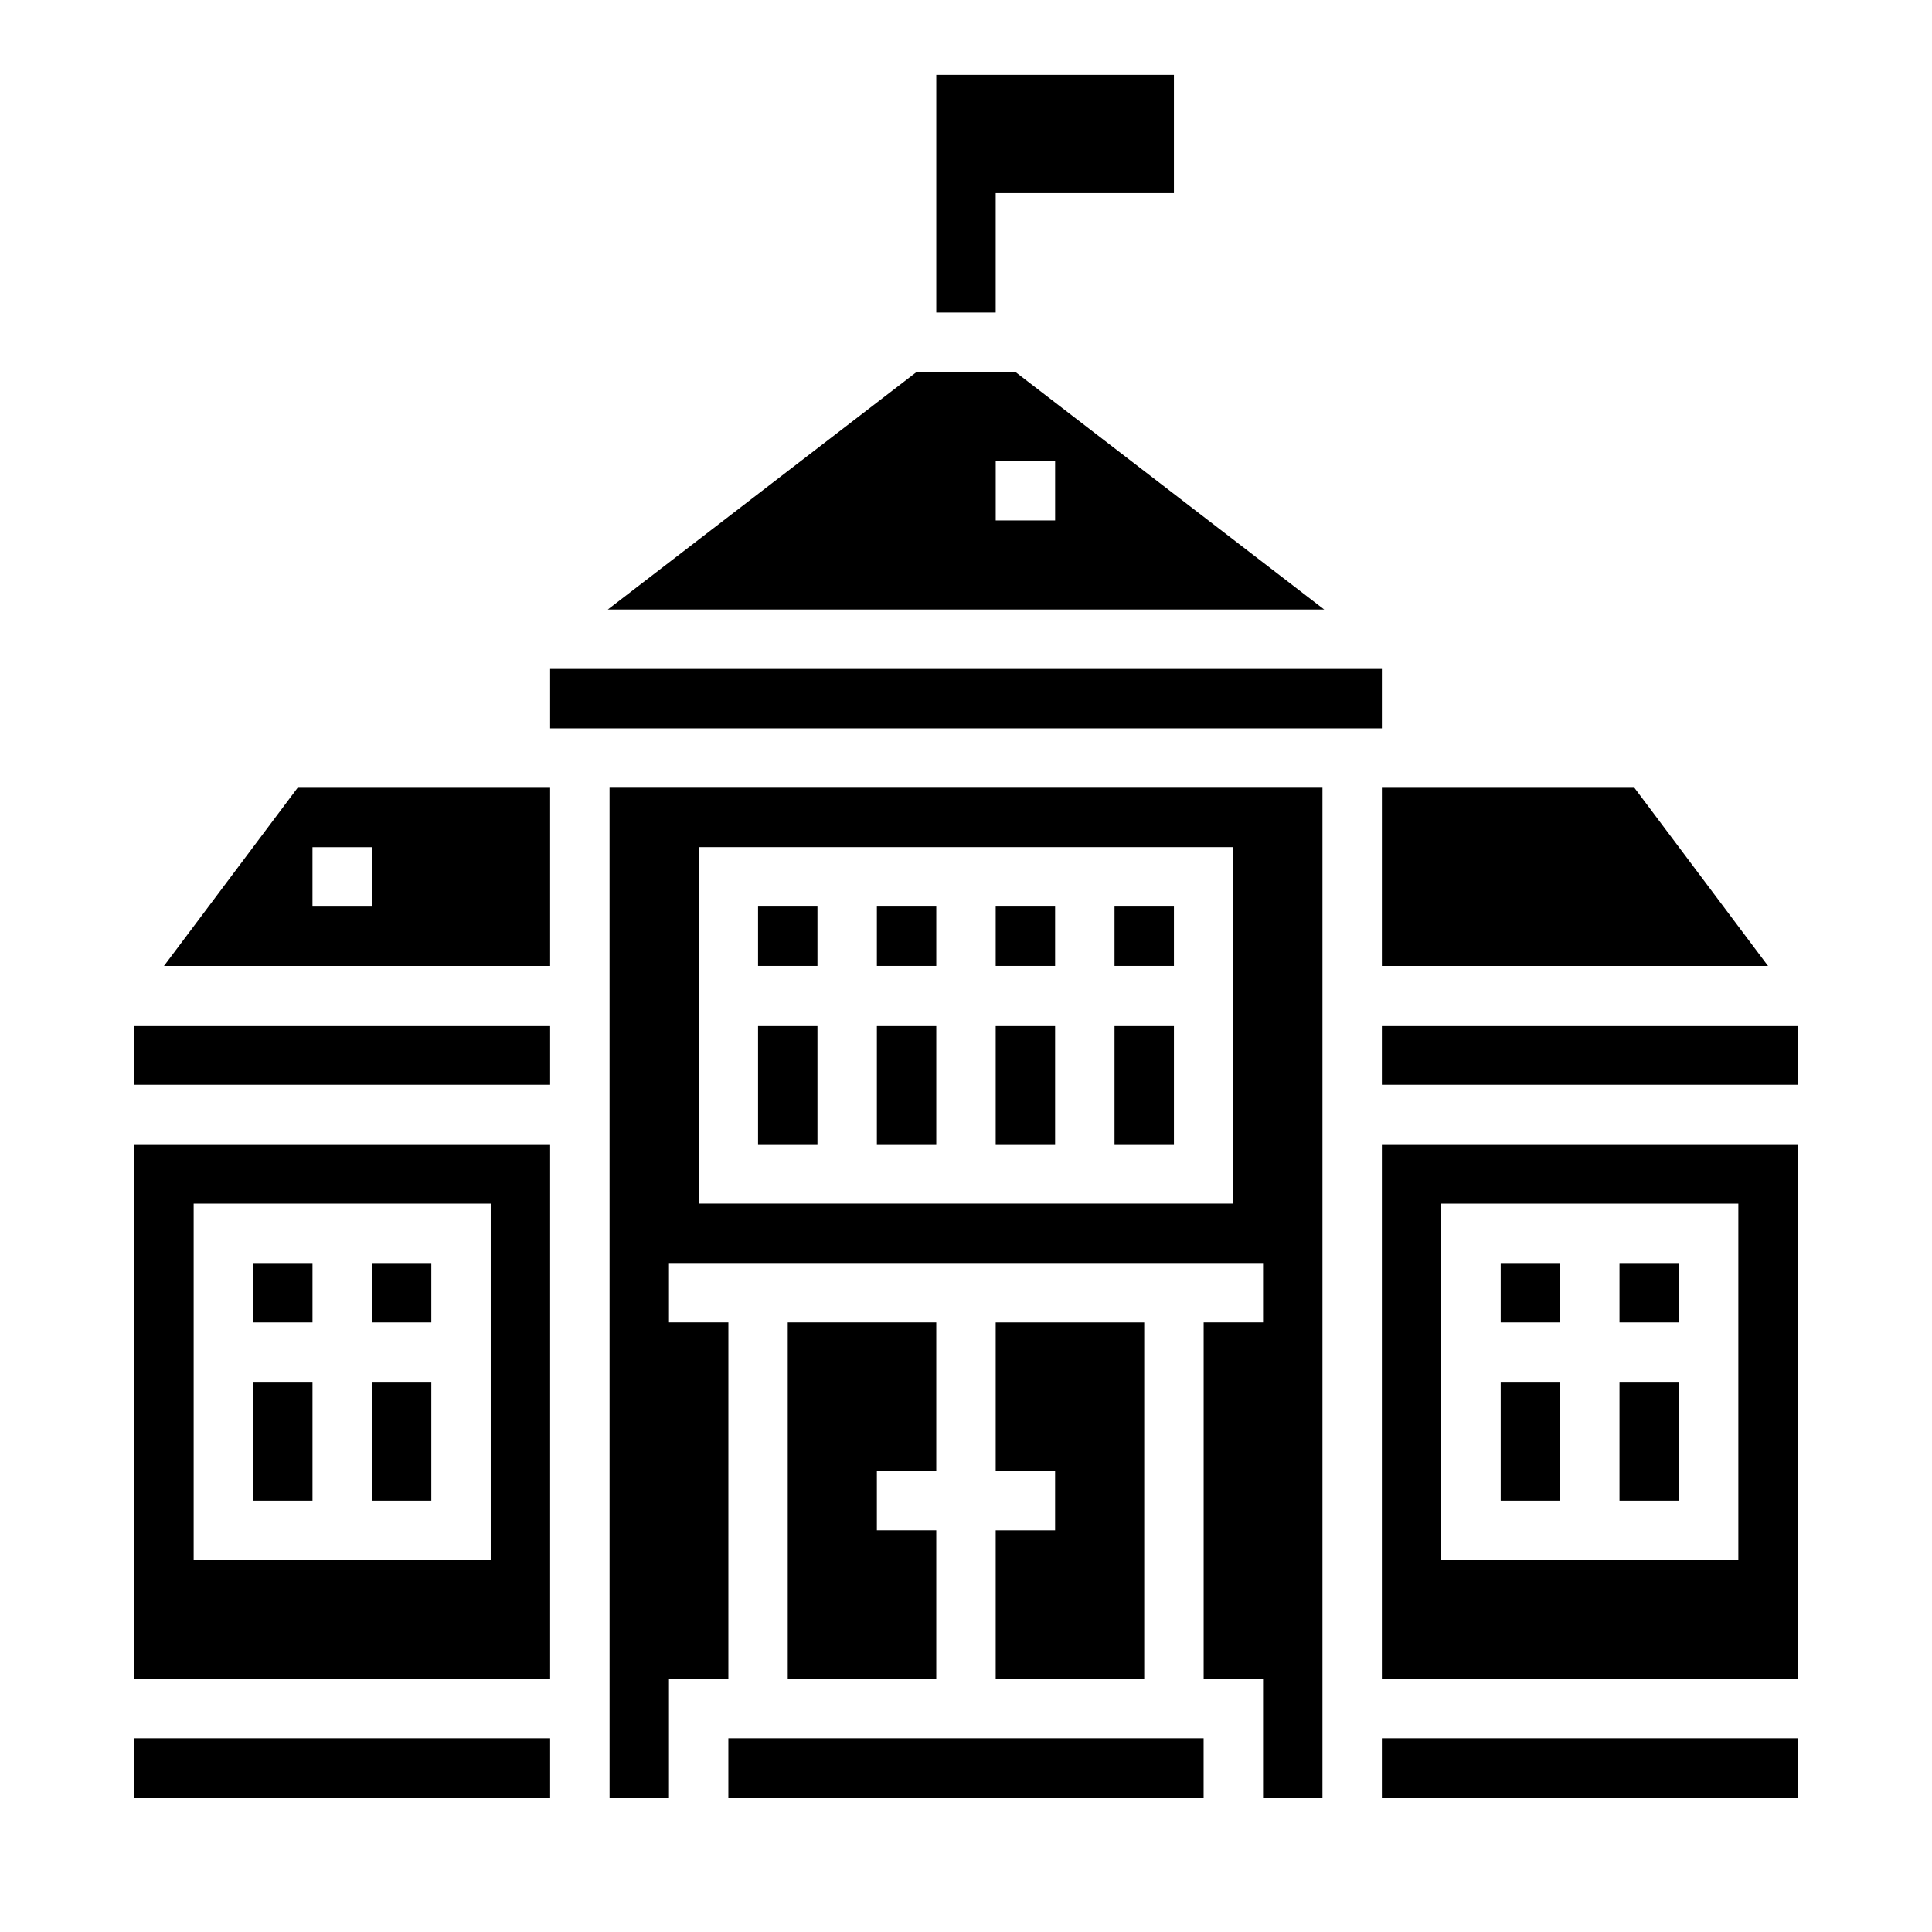
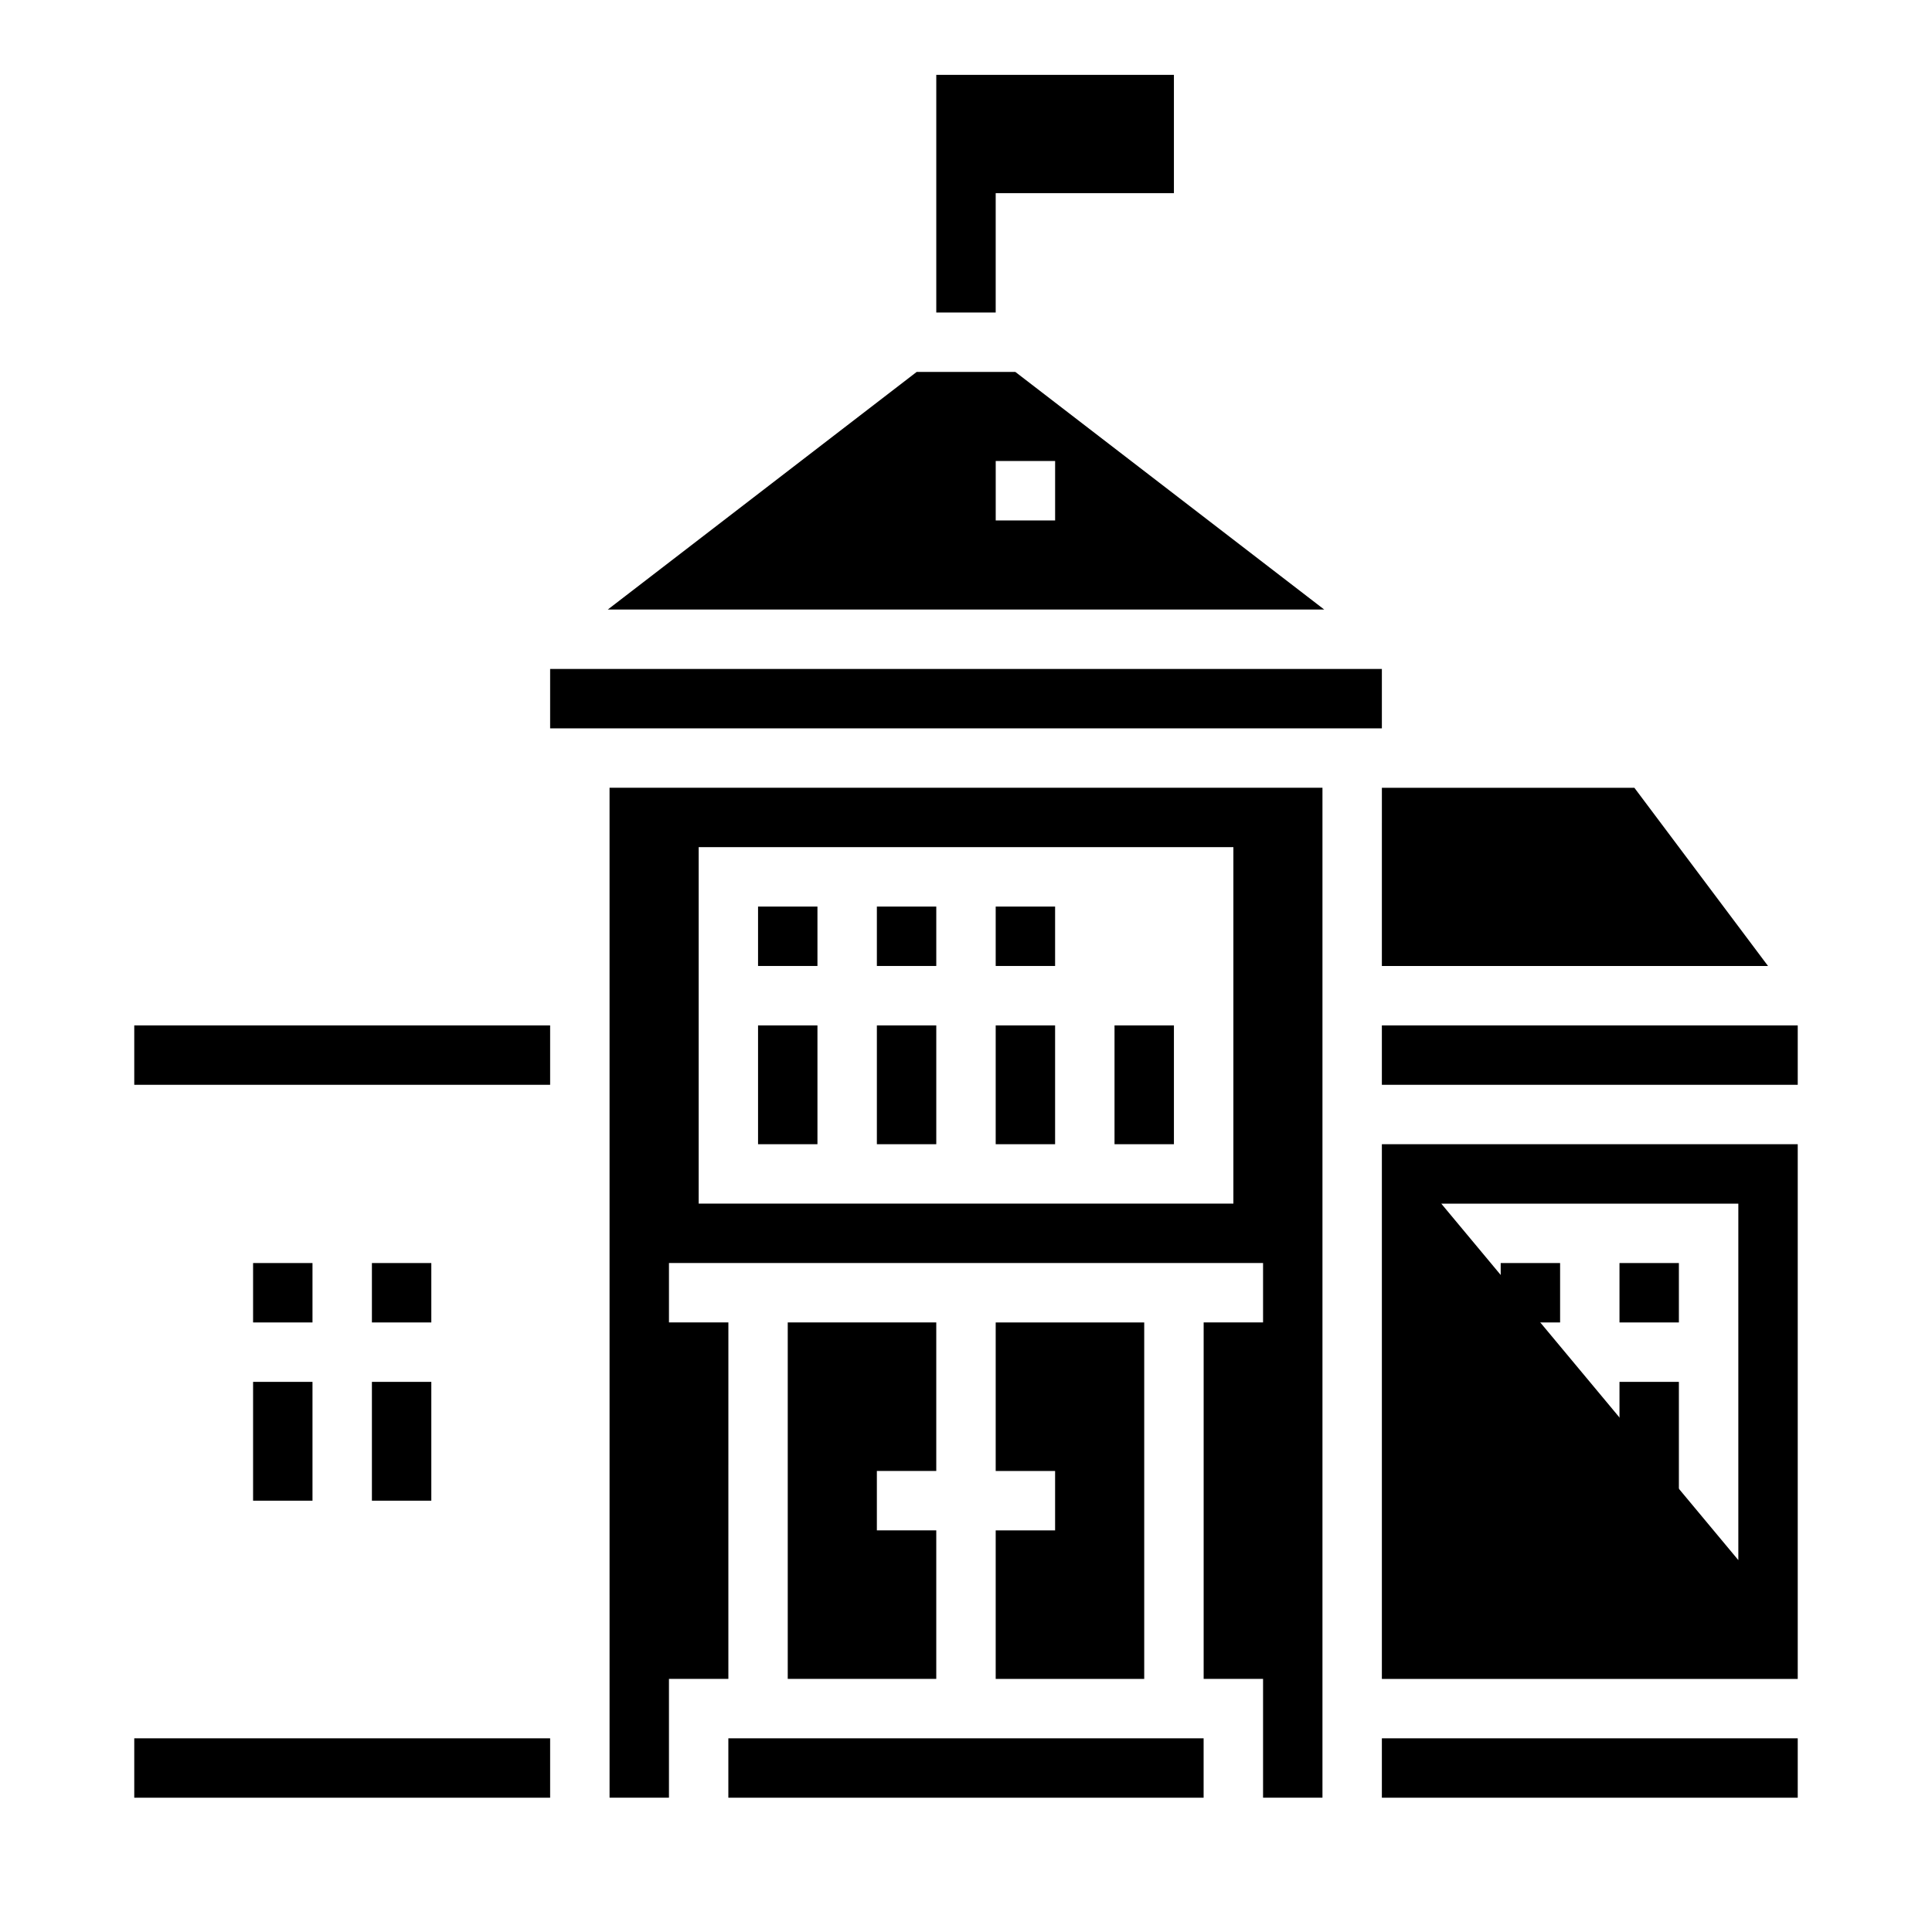
<svg xmlns="http://www.w3.org/2000/svg" fill="#000000" width="800px" height="800px" version="1.1" viewBox="144 144 512 512">
  <g>
    <path d="m179.58 415.74h110.21v15.742h-110.21z" />
-     <path d="m179.58 588.93h110.21v-141.7h-110.21zm15.742-125.95h78.723v94.461h-78.723z" />
    <path d="m242.56 478.72h15.742v15.742h-15.742z" />
    <path d="m211.07 510.21h15.742v31.488h-15.742z" />
    <path d="m211.07 478.72h15.742v15.742h-15.742z" />
    <path d="m242.56 510.21h15.742v31.488h-15.742z" />
-     <path d="m187.45 400h102.34v-47.234h-66.91zm39.359-31.488h15.742v15.742h-15.742z" />
    <path d="m510.21 400h102.34l-35.426-47.234h-66.91z" />
    <path d="m510.21 415.74h110.21v15.742h-110.21z" />
    <path d="m289.79 321.28h220.42v15.742h-220.42z" />
    <path d="m413.07 242.56h-26.137l-81.867 62.977h189.87zm-5.195 39.359v-15.742h15.742v15.742z" />
    <path d="m179.58 604.67h110.21v15.742h-110.21z" />
    <path d="m510.21 604.67h110.21v15.742h-110.21z" />
    <path d="m305.54 620.41h15.742v-31.488h15.742l0.004-94.465h-15.746v-15.742h157.44v15.742h-15.742v94.465h15.742v31.488h15.742v-267.65h-188.93zm23.617-251.91 141.7 0.004v94.465h-141.7z" />
-     <path d="m439.36 384.25h15.742v15.742h-15.742z" />
    <path d="m376.38 384.25h15.742v15.742h-15.742z" />
    <path d="m407.87 415.74h15.742v31.488h-15.742z" />
    <path d="m439.36 415.74h15.742v31.488h-15.742z" />
    <path d="m407.87 384.25h15.742v15.742h-15.742z" />
    <path d="m344.89 415.74h15.742v31.488h-15.742z" />
    <path d="m376.38 415.74h15.742v31.488h-15.742z" />
    <path d="m344.89 384.25h15.742v15.742h-15.742z" />
-     <path d="m510.21 588.93h110.21v-141.7h-110.21zm15.742-125.95 78.723 0.004v94.461h-78.723z" />
+     <path d="m510.21 588.93h110.21v-141.7h-110.21zm15.742-125.95 78.723 0.004v94.461z" />
    <path d="m573.18 510.21h15.742v31.488h-15.742z" />
-     <path d="m541.7 510.21h15.742v31.488h-15.742z" />
    <path d="m541.7 478.72h15.742v15.742h-15.742z" />
    <path d="m573.18 478.72h15.742v15.742h-15.742z" />
    <path d="m392.12 533.82v-39.363h-39.359v94.465h39.359v-39.359h-15.742v-15.742z" />
    <path d="m407.87 549.57v39.359h39.359v-94.465h-39.359v39.363h15.742v15.742z" />
    <path d="m337.02 604.67h125.95v15.742h-125.95z" />
    <path d="m407.87 195.18h47.23v-31.34h-62.977v62.977h15.746z" />
  </g>
</svg>